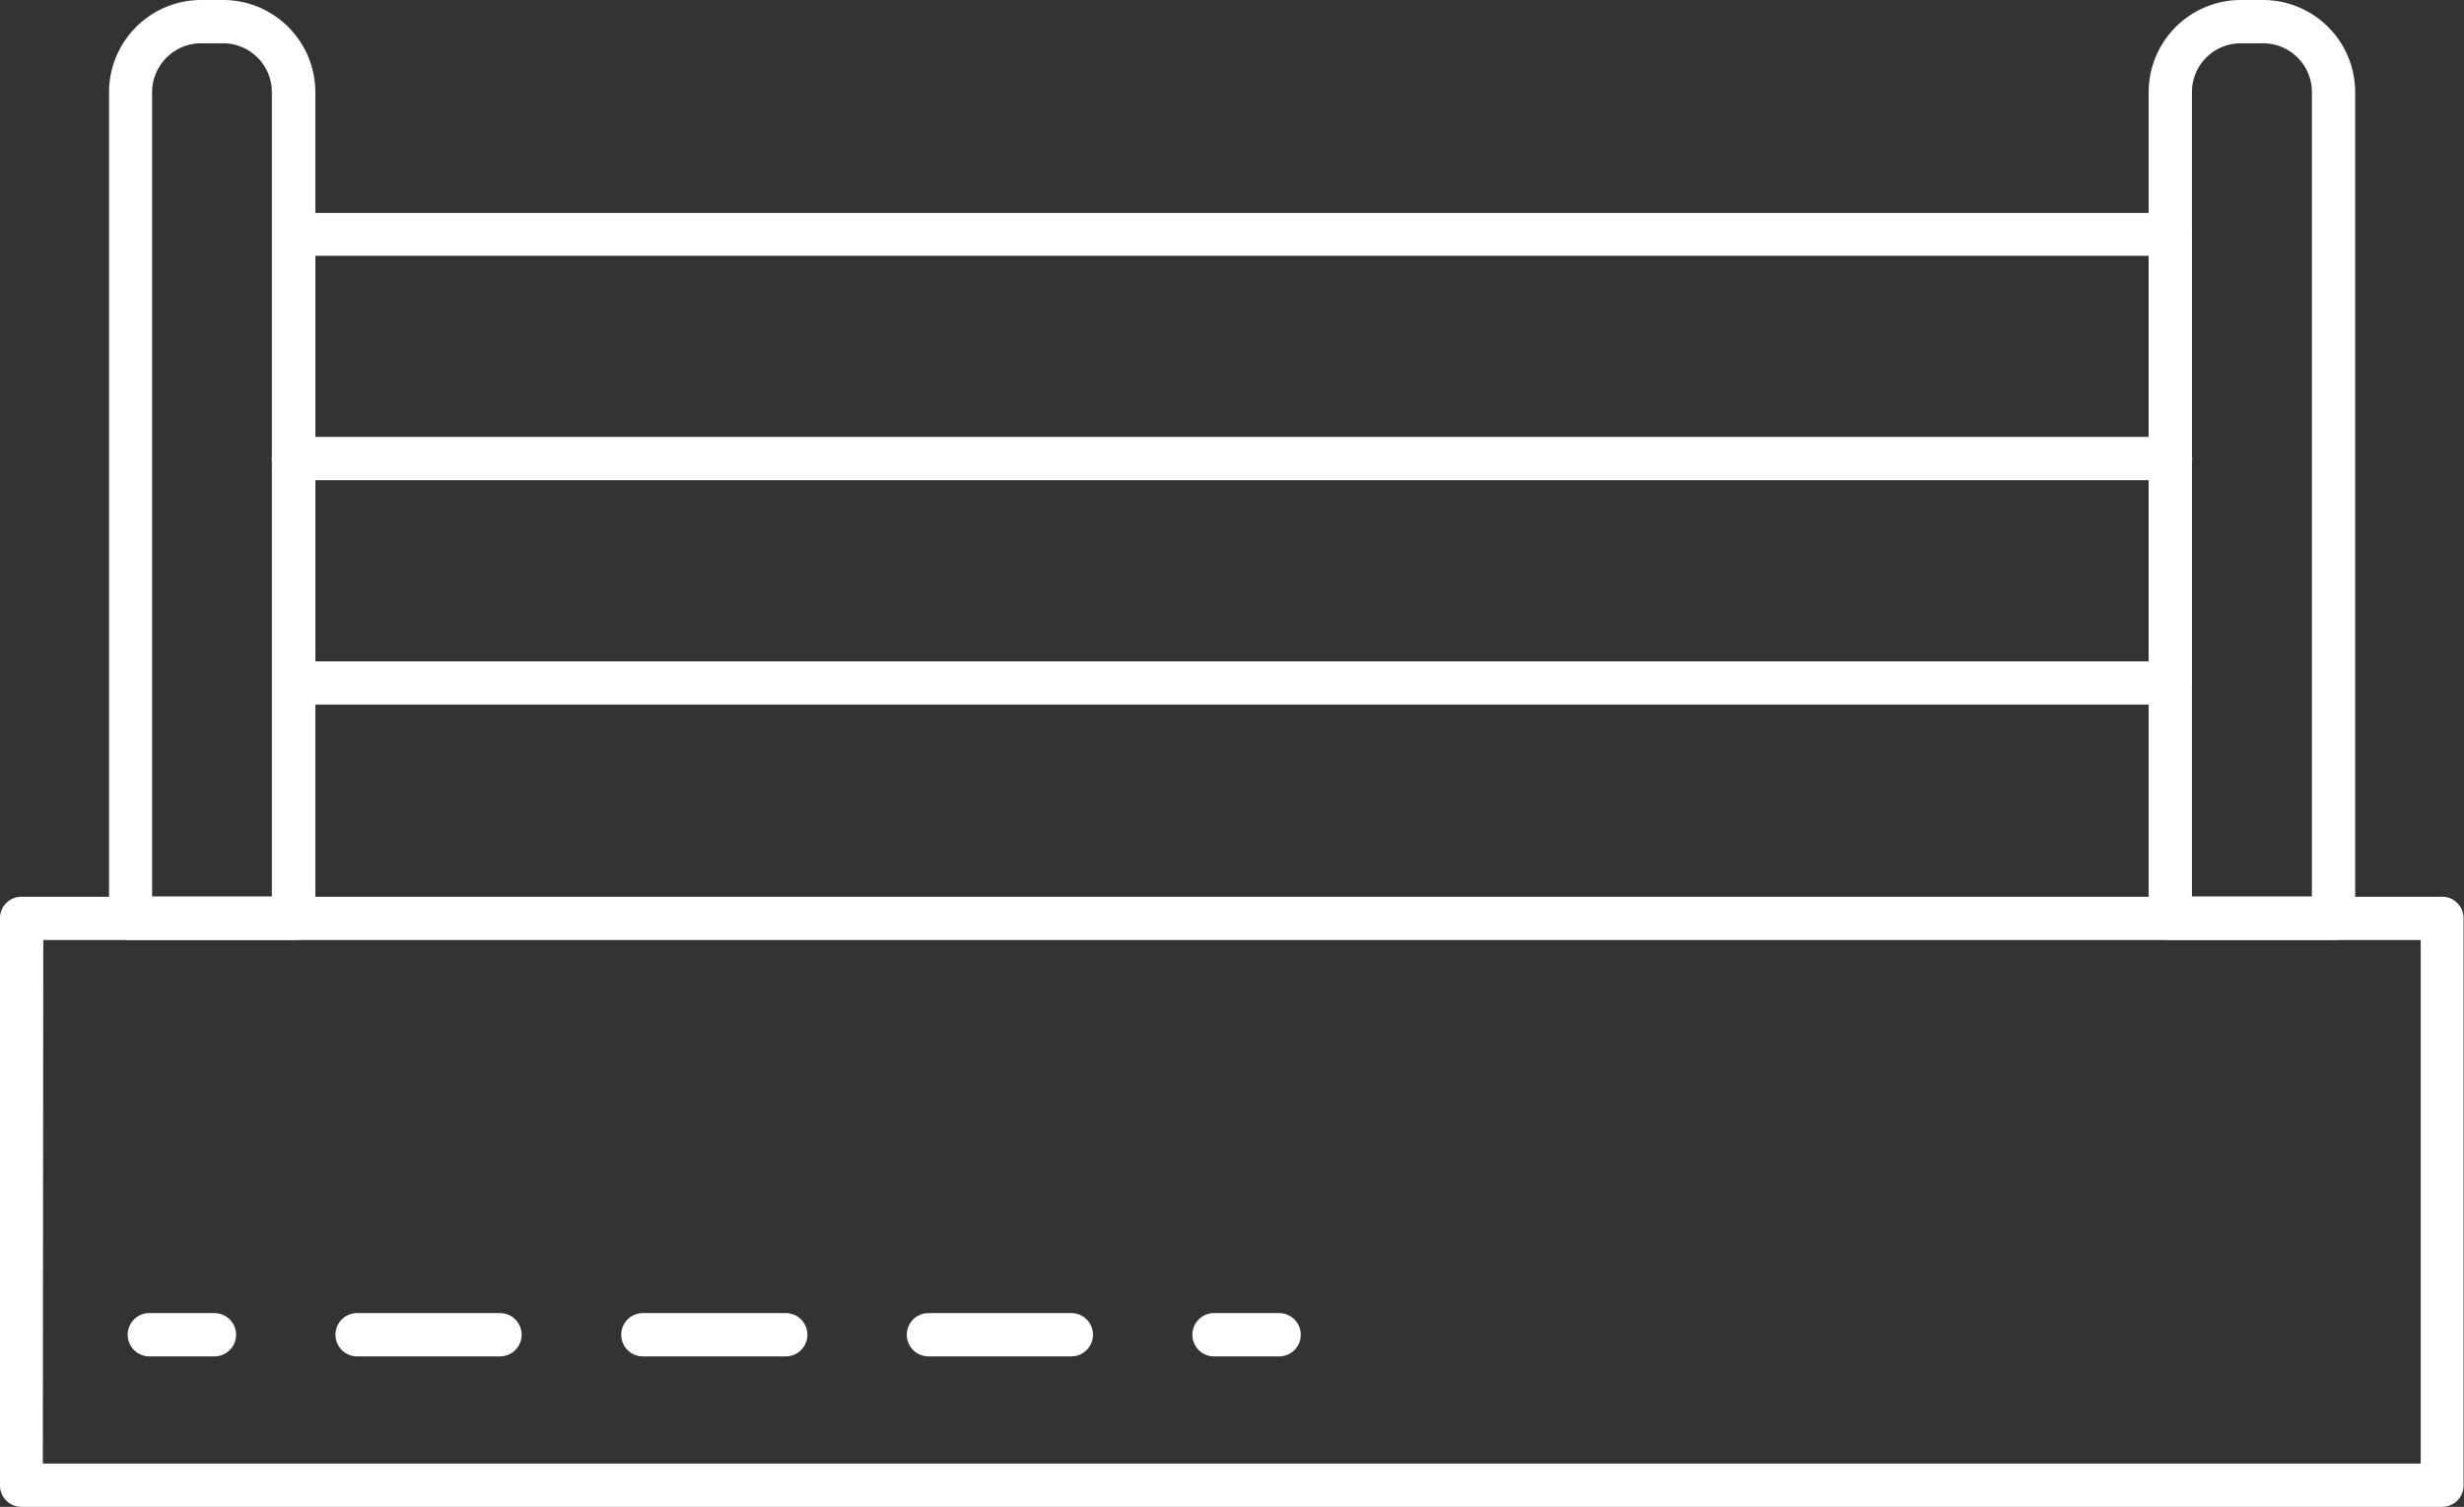
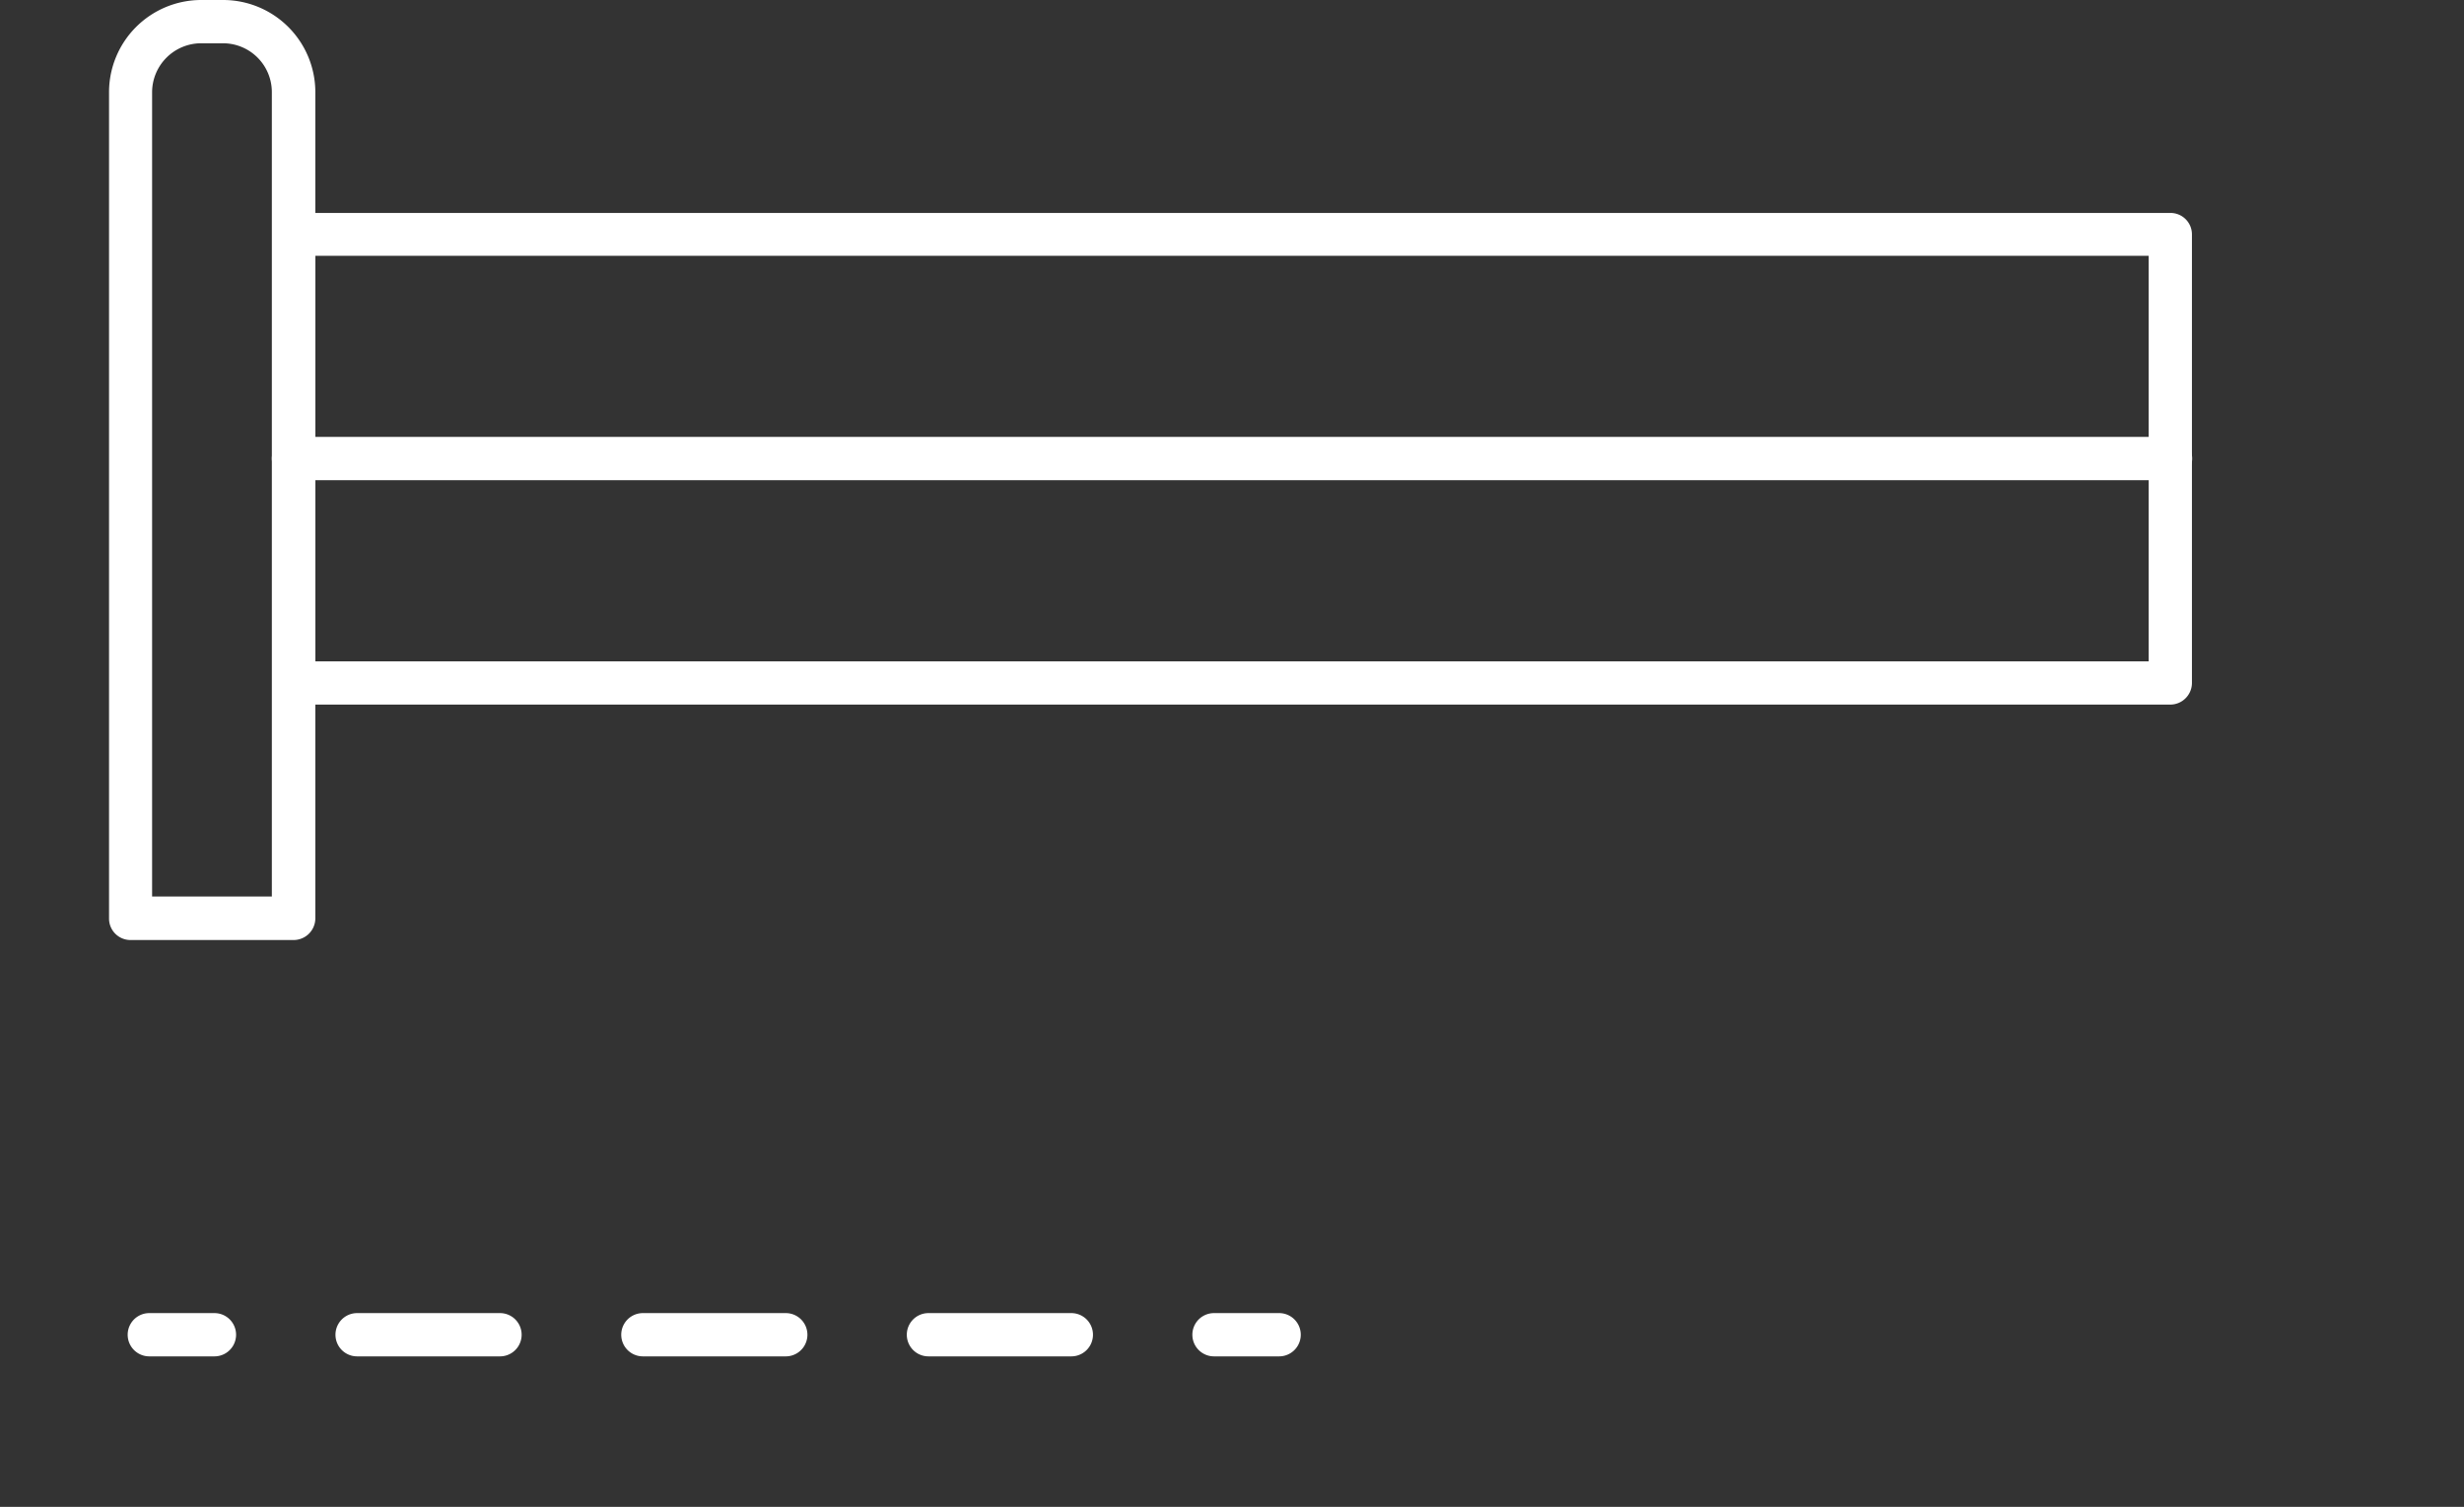
<svg xmlns="http://www.w3.org/2000/svg" width="46.008" height="28.136" viewBox="0 0 46.008 28.136">
  <rect x="0" y="0" width="46.008" height="28.136" fill="#333333" stroke="none" />
  <defs>
    <style>.a{fill:#fff;}</style>
  </defs>
  <path class="a" d="M8.532,17.552H5.484a.4.4,0,0,1-.4-.4V1.72A1.722,1.722,0,0,1,6.8,0h.416a1.722,1.722,0,0,1,1.72,1.72V17.144A.406.406,0,0,1,8.532,17.552ZM5.888,16.74H8.124V1.72A.912.912,0,0,0,7.212.808H6.8a.917.917,0,0,0-.912.912Z" transform="translate(-3.048 0)" />
-   <path class="a" d="M45.6,53.246H.4a.4.4,0,0,1-.4-.4V42.254a.4.4,0,0,1,.4-.4H45.6a.4.4,0,0,1,.4.4V52.842A.4.4,0,0,1,45.6,53.246Zm-44.8-.808H45.2V42.662H.808Z" transform="translate(0 -25.11)" />
-   <path class="a" d="M103.752,17.552H100.7a.4.4,0,0,1-.4-.4V1.72A1.722,1.722,0,0,1,102.02,0h.416a1.722,1.722,0,0,1,1.72,1.72V17.144A.4.4,0,0,1,103.752,17.552Zm-2.64-.812h2.236V1.72a.912.912,0,0,0-.912-.912h-.416a.912.912,0,0,0-.912.912V16.74Z" transform="translate(-60.18 0)" />
  <path class="a" d="M48.148,19.108H13.1a.4.4,0,0,1-.4-.4v-8.38a.4.4,0,0,1,.4-.4H48.148a.4.4,0,0,1,.4.4V18.7A.405.405,0,0,1,48.148,19.108ZM13.508,18.3H47.74V10.728H13.508Z" transform="translate(-7.62 -5.952)" />
  <path class="a" d="M48.148,21.2H13.1a.4.4,0,1,1,0-.808H48.148a.4.4,0,1,1,0,.808Z" transform="translate(-7.62 -12.234)" />
  <path class="a" d="M7.58,62.1H6.364a.4.4,0,1,1,0-.808H7.58a.4.4,0,1,1,0,.808Z" transform="translate(-3.576 -36.774)" />
  <path class="a" d="M29.4,62.1H26.732a.4.4,0,0,1,0-.808H29.4a.4.4,0,0,1,0,.808Zm-5.336,0H21.4a.4.4,0,0,1,0-.808h2.668a.4.4,0,1,1,0,.808Zm-5.332,0H16.064a.4.4,0,0,1,0-.808h2.668a.4.4,0,1,1,0,.808Z" transform="translate(-9.396 -36.774)" />
  <path class="a" d="M57.28,62.1H56.064a.4.4,0,0,1,0-.808H57.28a.4.4,0,0,1,0,.808Z" transform="translate(-33.396 -36.774)" />
</svg>